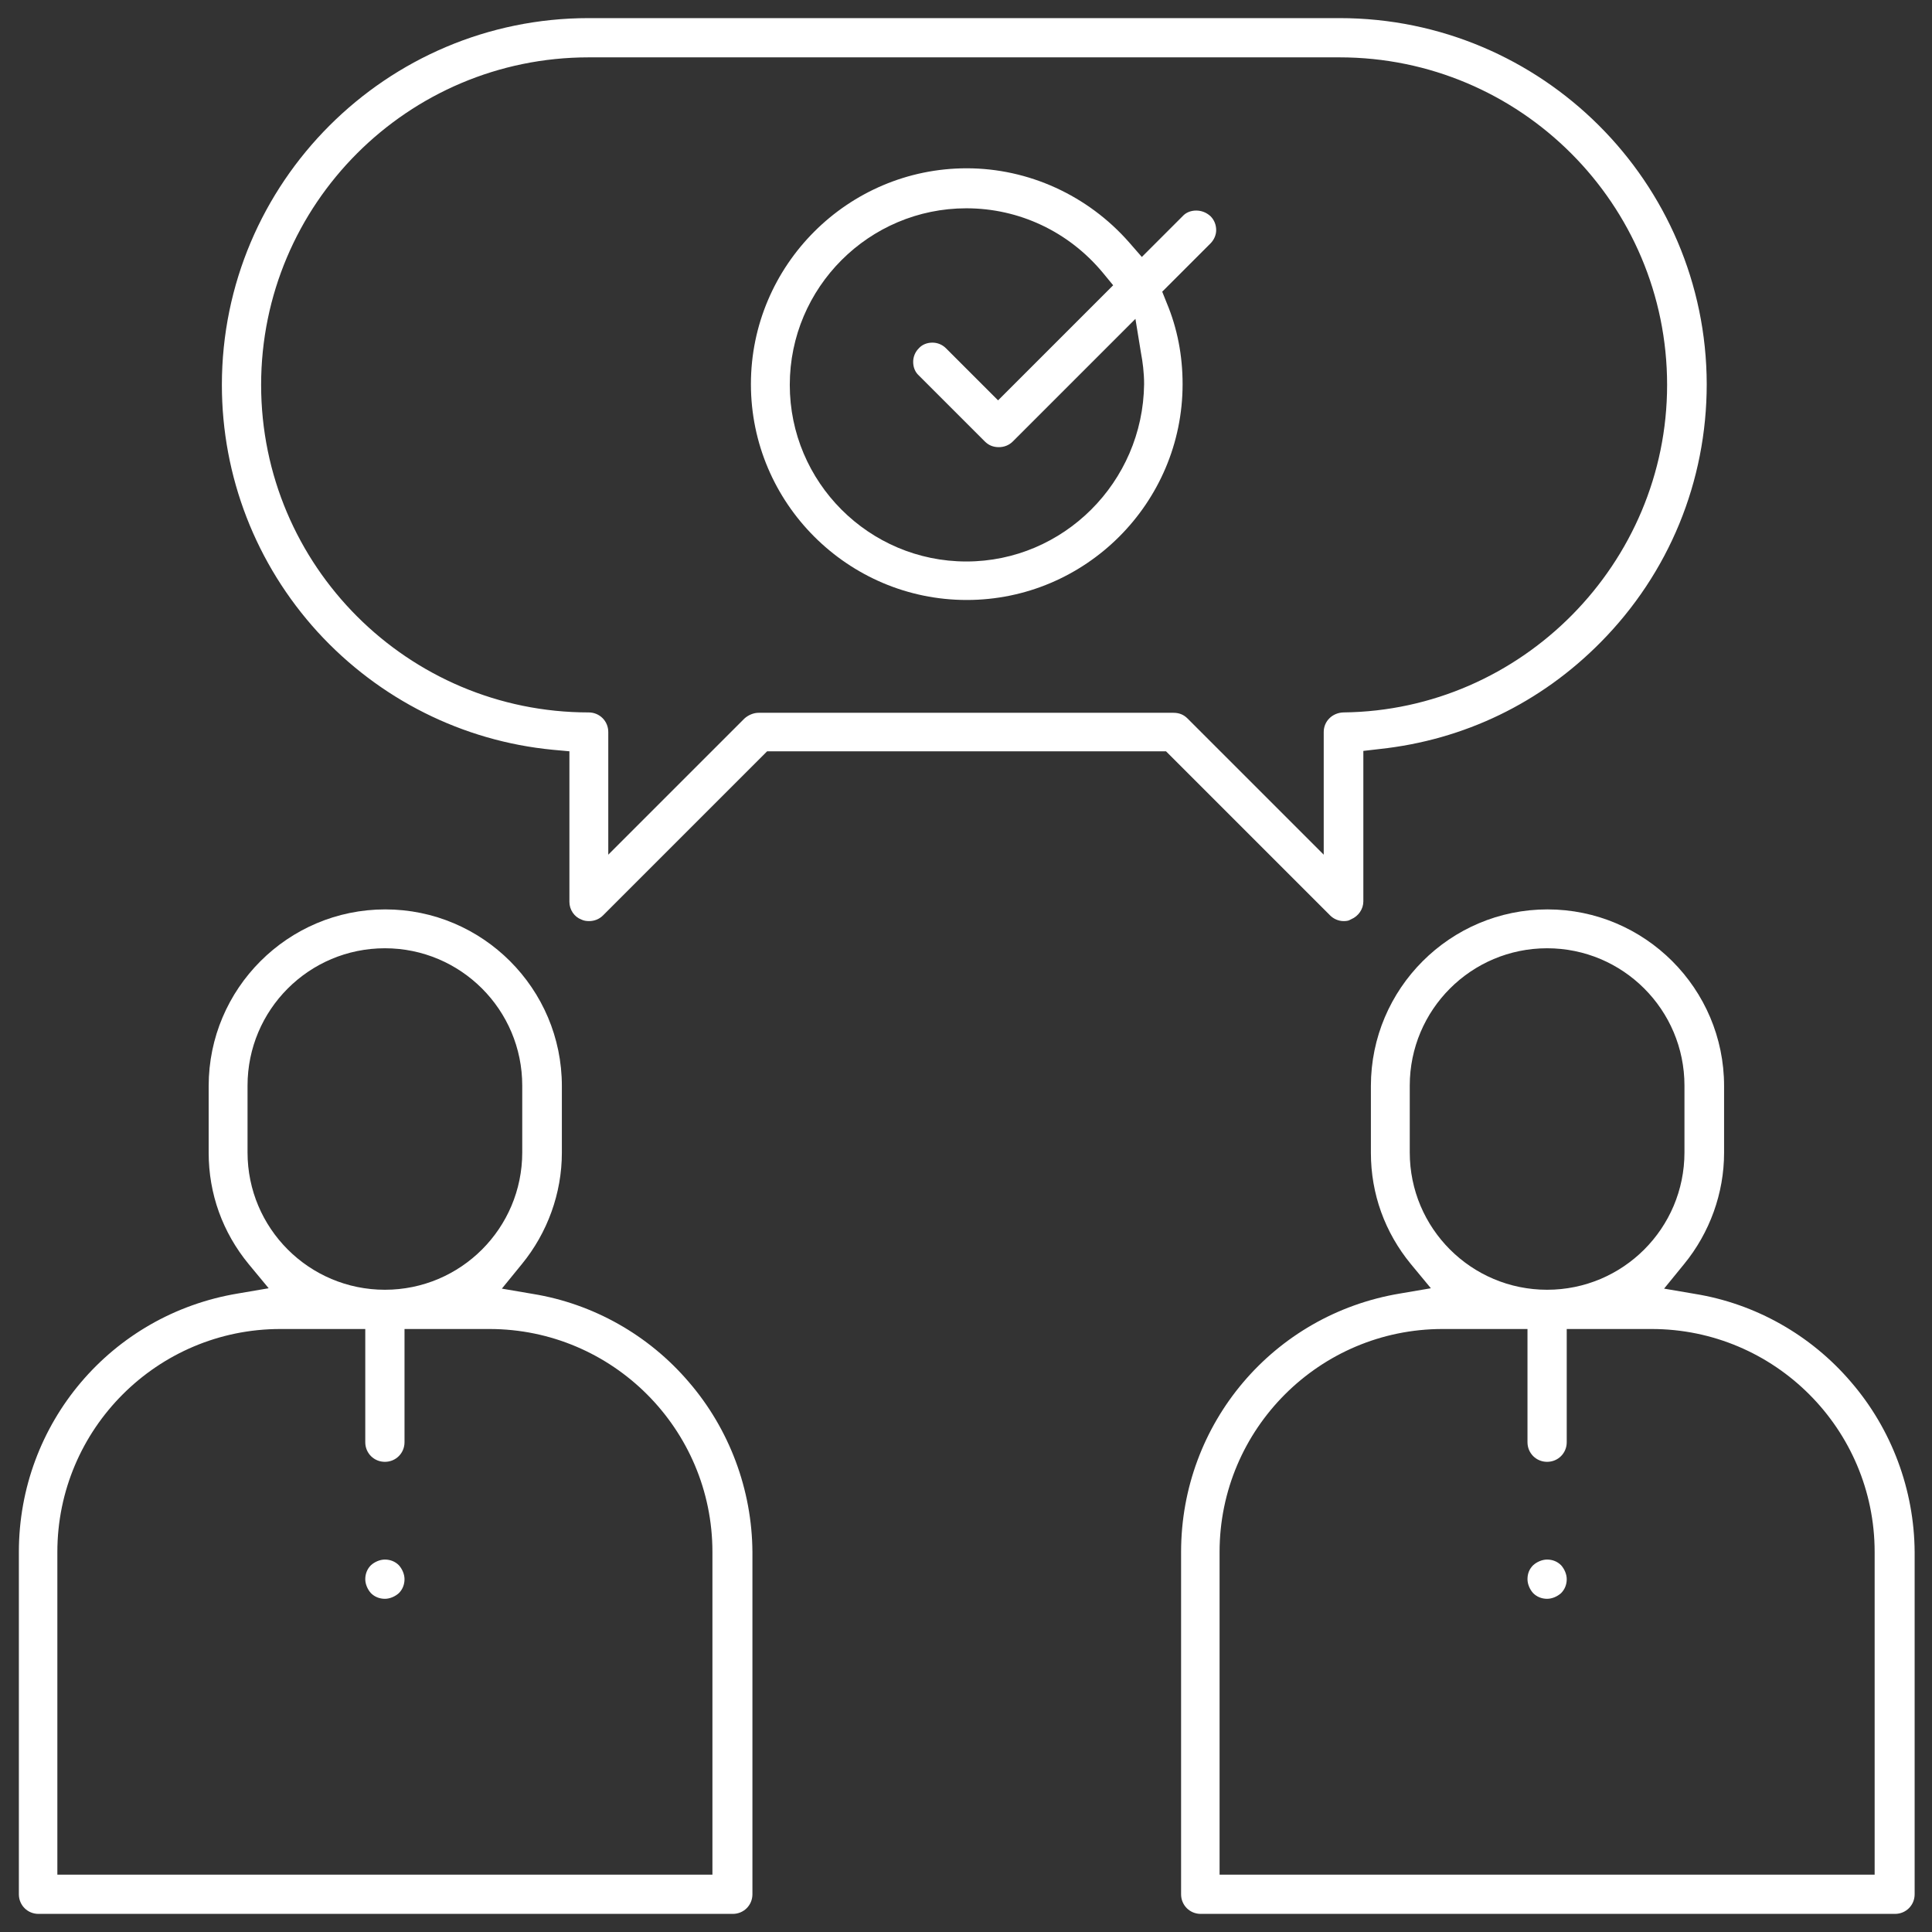
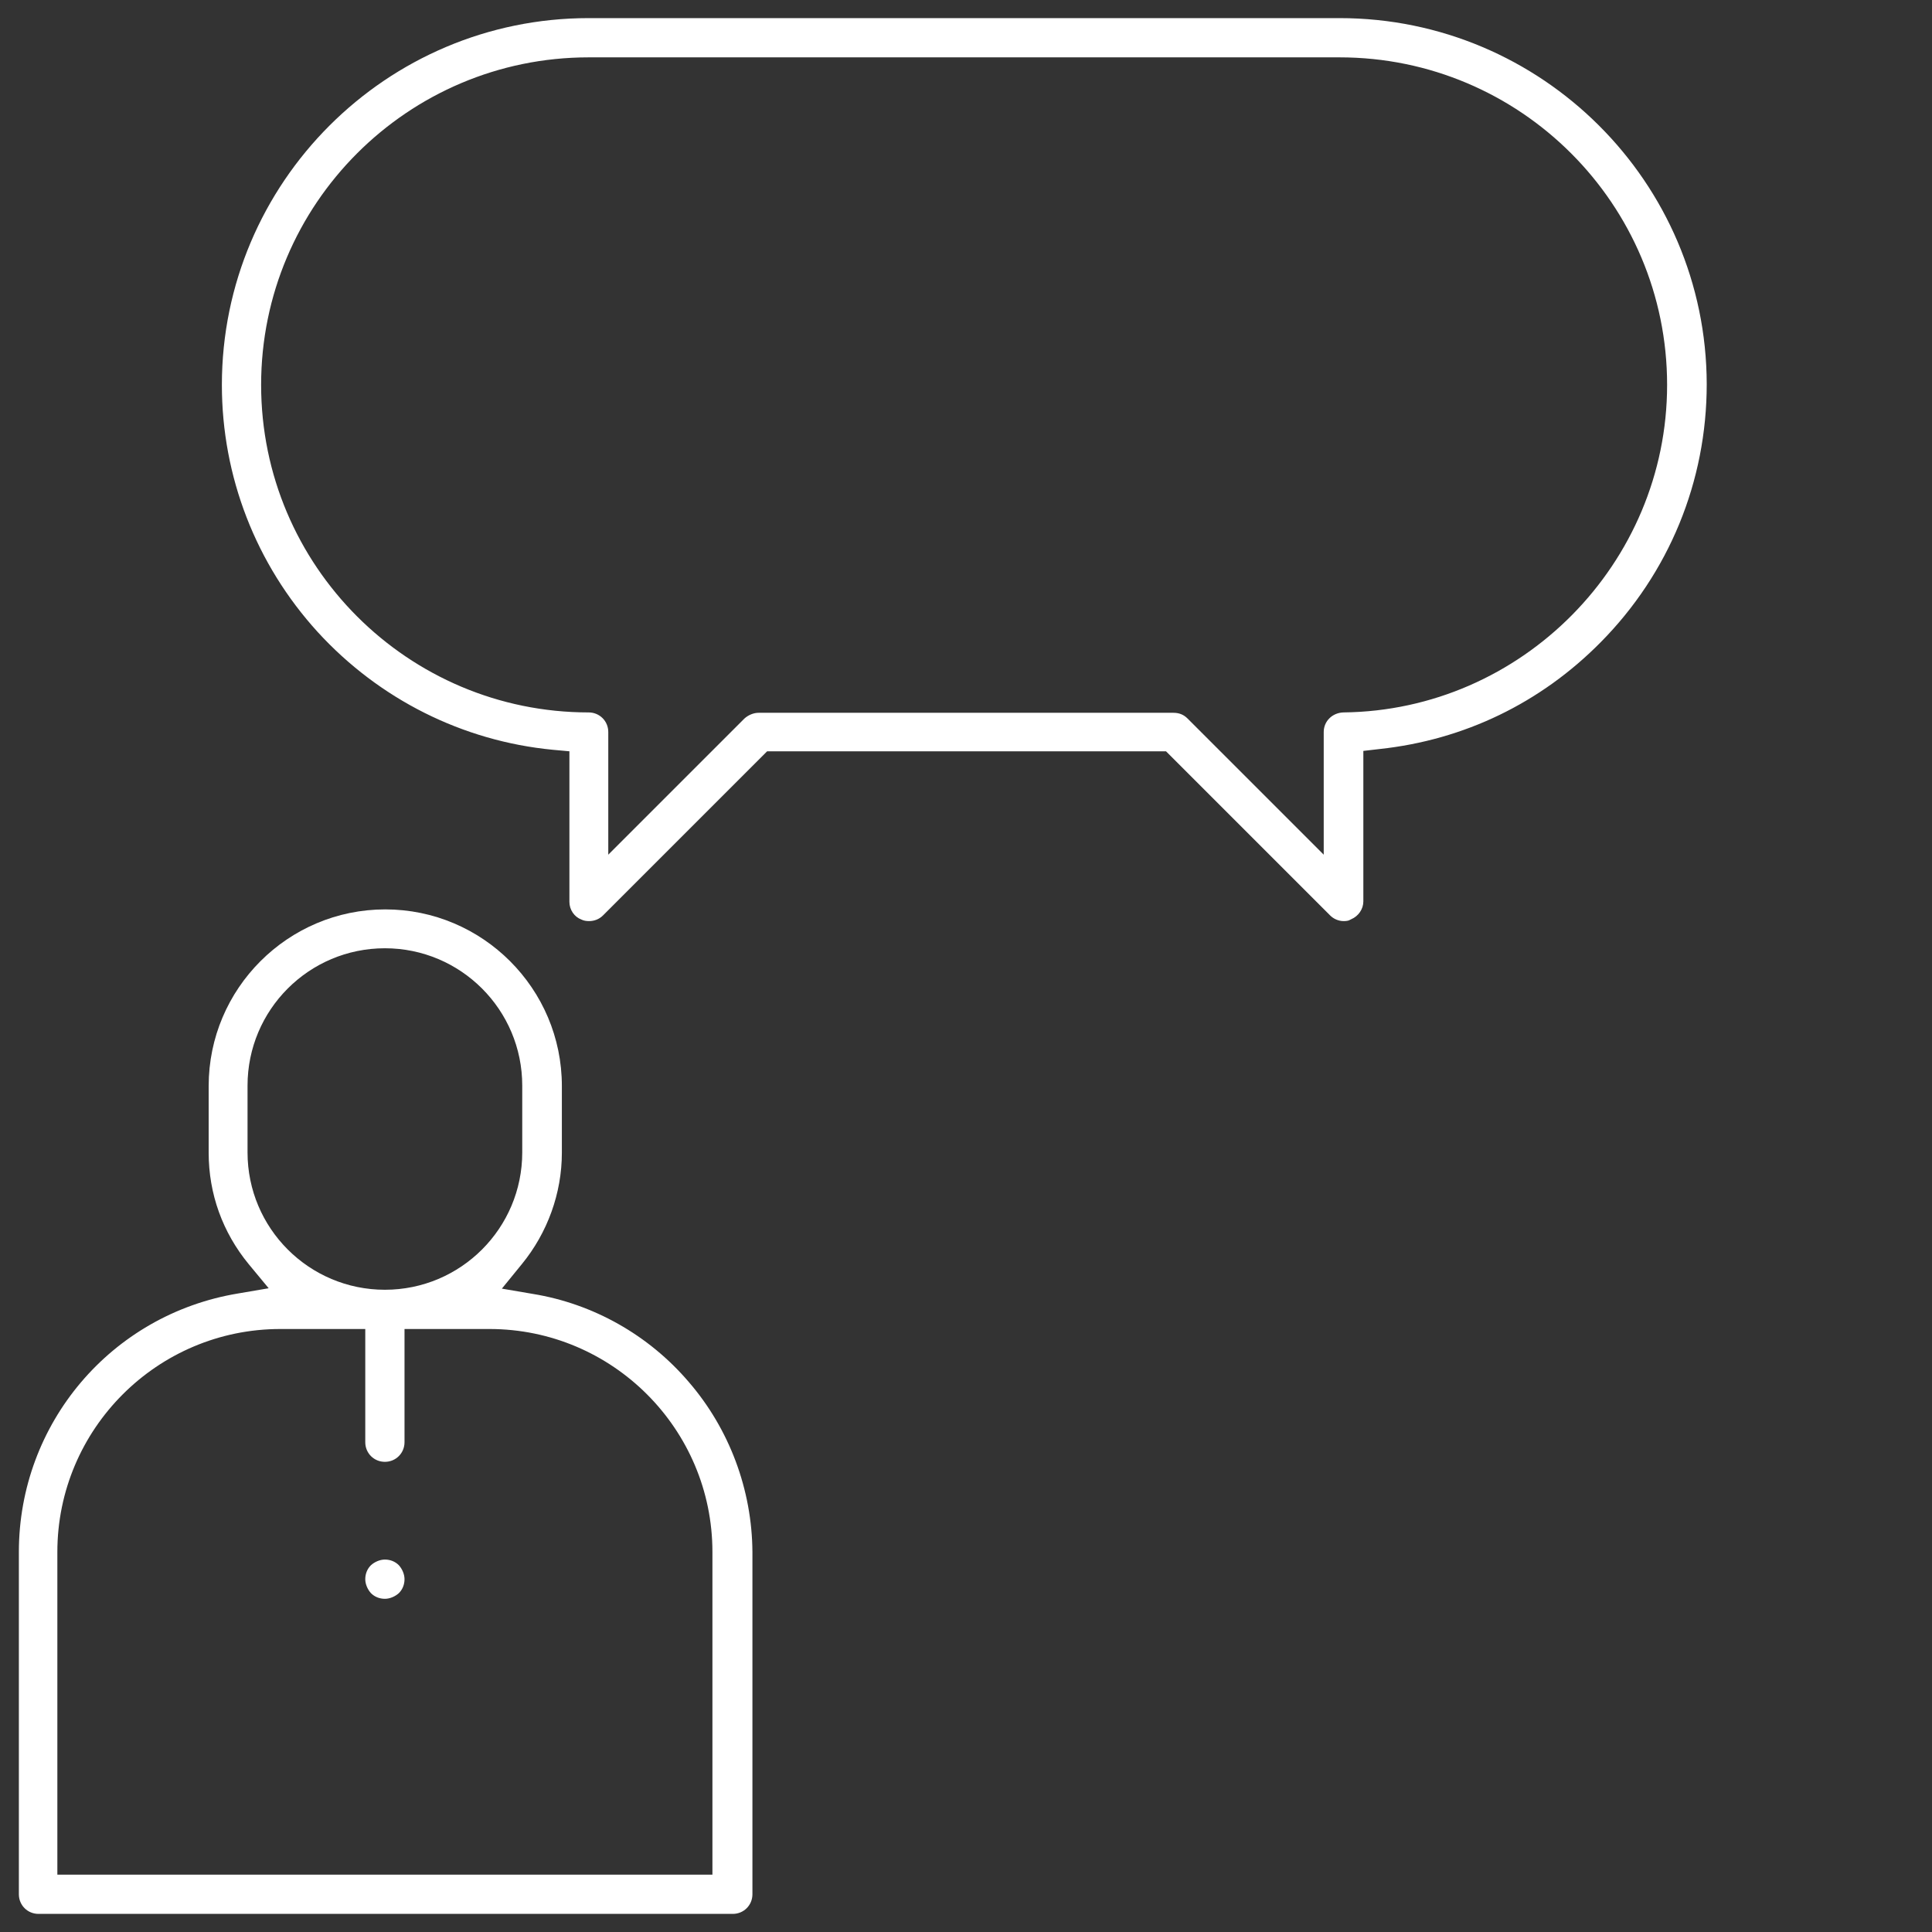
<svg xmlns="http://www.w3.org/2000/svg" version="1.1" id="Capa_1" x="0px" y="0px" viewBox="0 0 512 512" style="enable-background:new 0 0 512 512;" xml:space="preserve">
  <rect x="0" y="0" width="512" height="512" fill="#333333" stroke="none" />
  <style type="text/css">
	.st0{fill:#FFFFFF;}
</style>
  <path class="st0" d="M356.1,244.1c0.7,0,1.3-0.1,1.6-0.3l0.2-0.1l0.2-0.1c1.9-0.8,3.2-2.7,3.2-4.7V199l4.3-0.5  c22.4-2.4,42.7-12.2,58.6-28.3c18.1-18.3,28.1-42.6,28.1-68.4c-0.1-53.5-43.7-97-97.3-97H156c-53.6,0-97.2,43.6-97.2,97.2  c0,24.3,9,47.5,25.4,65.5c16.3,17.8,38.4,28.9,62.3,31.2l4.4,0.4V239c0,2.1,1.3,4,3.2,4.7c0.6,0.3,1.3,0.4,2,0.4  c1.4,0,2.7-0.5,3.7-1.5l43.5-43.5h105.7l43.5,43.5C353.4,243.5,354.7,244.1,356.1,244.1z M350.8,194v32.5l-36.1-36.1  c-1-1-2.2-1.5-3.7-1.5H201c-1.3,0-2.7,0.6-3.7,1.5l-36.1,36.1V194c0-2.9-2.3-5.2-5.2-5.2c-47.9,0-86.8-38.9-86.8-86.8  s38.9-86.8,86.8-86.8h199c47.9,0,86.8,38.9,86.8,86.8c0,47.3-38.5,86.3-85.8,86.8C353.1,188.9,350.8,191.1,350.8,194z" />
-   <path class="st0" d="M317,55.8c-1.4,0-2.7,0.5-3.6,1.5l-10.8,10.8l-3.4-3.9c-10.9-12.4-26.6-19.6-43-19.6  c-31.5,0-57.2,25.7-57.2,57.2s25.7,57.2,57.2,57.2c31.5,0,57.2-25.7,57.2-57.2c0-7.6-1.4-14.8-4.2-21.5l-1.2-3l12.8-12.8  c0.9-0.9,1.5-2.2,1.5-3.5c0-1.4-0.5-2.7-1.5-3.7C319.7,56.3,318.4,55.8,317,55.8z M256.1,148.8c-25.8,0-46.8-21-46.8-46.8  s21-46.8,46.8-46.8c14,0,27.1,6.2,36.1,17l2.8,3.4l-30.5,30.5l-13.8-13.8c-1-1-2.3-1.5-3.6-1.5c-1.4,0-2.7,0.5-3.6,1.5  c-1,1-1.5,2.3-1.5,3.6c0,1.4,0.5,2.7,1.5,3.6l17.5,17.5c1,1,2.2,1.5,3.7,1.5c1.4,0,2.7-0.5,3.7-1.5l32.5-32.5l1.5,9.2  c0.4,2.1,0.8,5,0.8,8.1C302.9,127.8,281.8,148.8,256.1,148.8z" />
  <path class="st0" d="M141.2,342.9l-8.2-1.4l5.3-6.5c6.8-8.3,10.6-18.8,10.6-29.5v-17.7c0-25.8-21-46.8-46.8-46.8s-46.8,21-46.8,46.8  v17.7c0,10.9,3.7,21.1,10.6,29.5l5.3,6.4l-8.2,1.4c-33.6,5.6-58,34.5-58,68.5V502c0,2.9,2.3,5.2,5.2,5.2h184c2.9,0,5.2-2.3,5.2-5.2  v-90.7c-0.1-16.5-6.1-32.6-16.9-45.1C171.9,353.8,157.2,345.5,141.2,342.9z M65.6,305.4v-17.7c0-20.1,16.3-36.4,36.4-36.4  s36.4,16.3,36.4,36.4v17.7c0,20.1-16.3,36.4-36.4,36.4S65.6,325.5,65.6,305.4z M188.8,496.8H15.2v-85.5c0-32.6,26.5-59.1,59.1-59.1  h22.5v30c0,2.9,2.3,5.2,5.2,5.2s5.2-2.3,5.2-5.2v-30h22.5c32.6,0,59.1,26.5,59.1,59.1V496.8z" />
-   <path class="st0" d="M449.2,342.9l-8.2-1.4l5.3-6.5c6.8-8.3,10.6-18.8,10.6-29.5v-17.7c0-25.8-21-46.8-46.8-46.8  c-25.8,0-46.8,21-46.8,46.8v17.7c0,10.9,3.7,21.1,10.6,29.5l5.3,6.4l-8.2,1.4c-33.6,5.6-58,34.5-58,68.5V502c0,2.9,2.3,5.2,5.2,5.2  h184c2.9,0,5.2-2.3,5.2-5.2v-90.7c-0.1-16.5-6.1-32.6-16.9-45.1C479.9,353.8,465.2,345.5,449.2,342.9z M373.6,305.4v-17.7  c0-20.1,16.3-36.4,36.4-36.4s36.4,16.3,36.4,36.4v17.7c0,20.1-16.3,36.4-36.4,36.4S373.6,325.5,373.6,305.4z M496.8,496.8H323.2  v-85.5c0-32.6,26.5-59.1,59.1-59.1h22.5v30c0,2.9,2.3,5.2,5.2,5.2s5.2-2.3,5.2-5.2v-30h22.5c32.6,0,59.1,26.5,59.1,59.1V496.8z" />
-   <path class="st0" d="M410,413.3c-1.3,0-2.7,0.6-3.7,1.5c-1,1-1.5,2.2-1.5,3.7c0,1.3,0.6,2.7,1.5,3.7c1,1,2.3,1.5,3.7,1.5  c1.3,0,2.7-0.6,3.7-1.5c1-1,1.5-2.3,1.5-3.7c0-1.3-0.6-2.7-1.5-3.7C412.7,413.8,411.4,413.3,410,413.3z" />
  <path class="st0" d="M102,413.3c-1.3,0-2.7,0.6-3.7,1.5c-1,1-1.5,2.3-1.5,3.7c0,1.3,0.6,2.7,1.5,3.7c1,1,2.3,1.5,3.7,1.5  c1.3,0,2.7-0.6,3.7-1.5c1-1,1.5-2.3,1.5-3.7c0-1.3-0.6-2.7-1.5-3.7C104.7,413.8,103.4,413.3,102,413.3z" />
</svg>